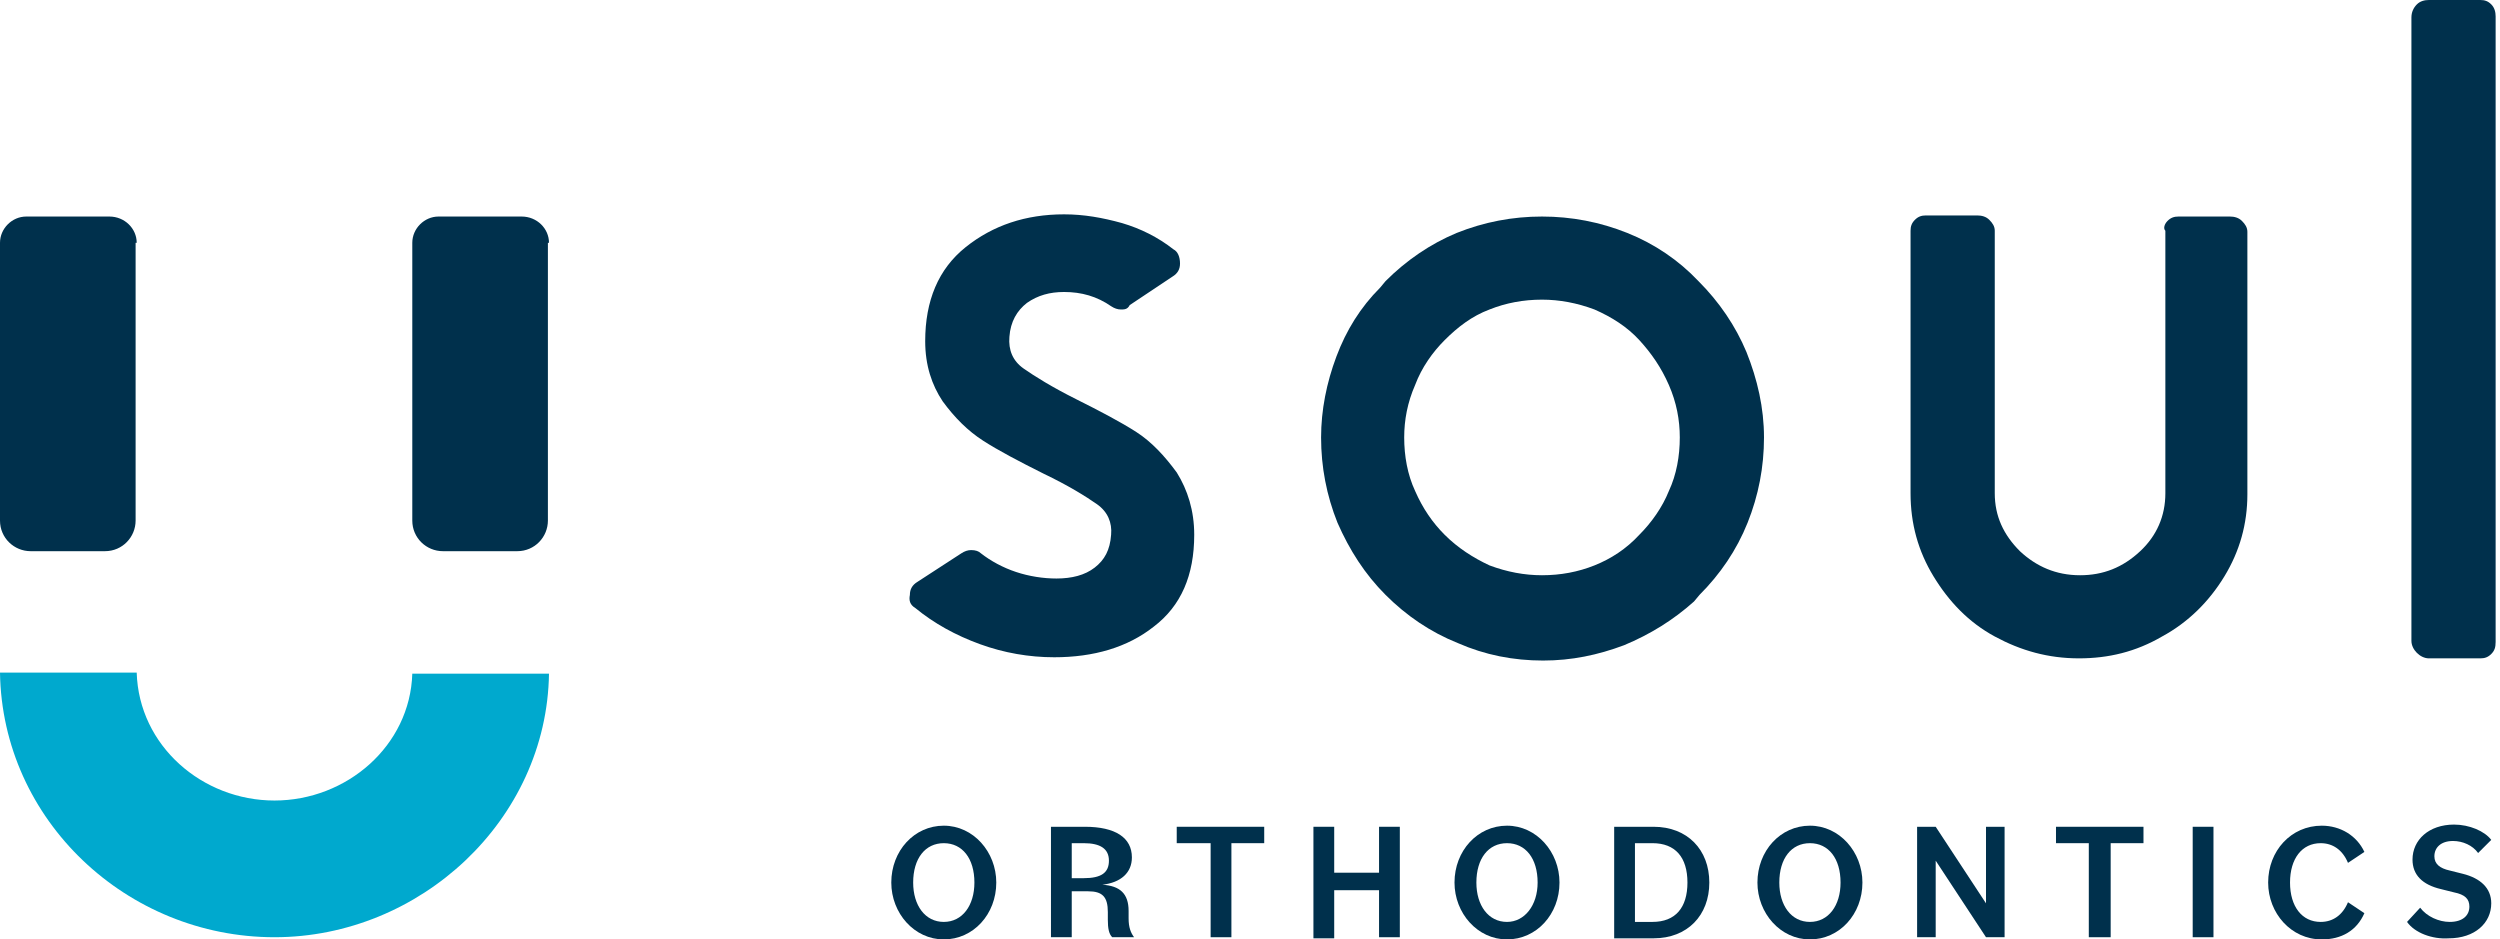
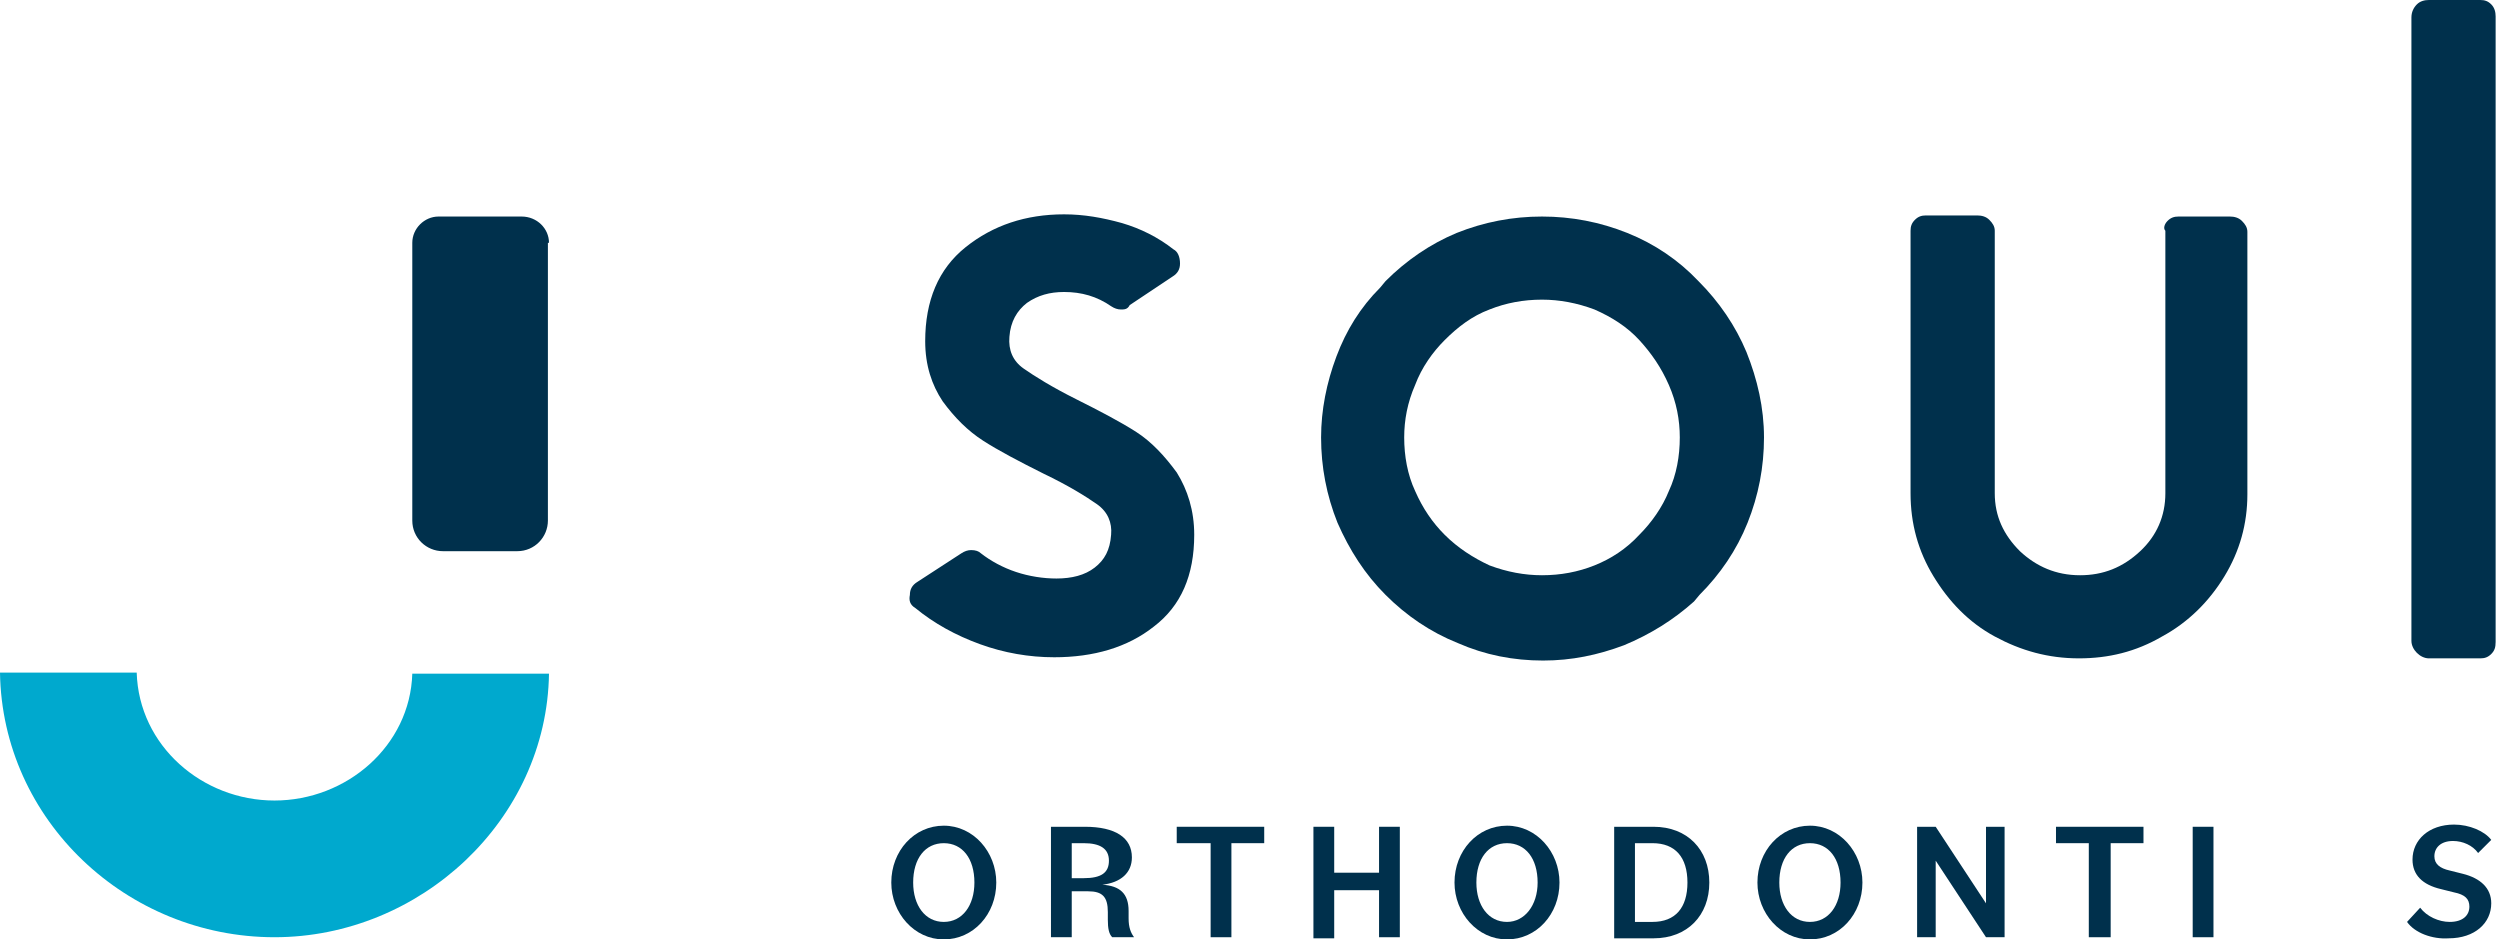
<svg xmlns="http://www.w3.org/2000/svg" version="1.1" id="Layer_1" x="0px" y="0px" viewBox="0 0 228.6 85.9" style="enable-background:new 0 0 228.6 85.9;" xml:space="preserve">
  <style type="text/css">
	.st0{opacity:5.000000e-02;}
	.st1{fill:#519898;}
	.st2{fill:none;stroke:#3A3A3A;stroke-width:0.5;stroke-miterlimit:10;}
	.st3{fill:#00304C;}
	.st4{fill:none;}
	.st5{fill:#00A9CE;}
	.st6{fill:#FFFFFF;}
	.st7{fill:#0D304B;}
	.st8{fill:#EFEFEF;}
	.st9{fill:#0047B9;}
	.st10{fill:#9AABB5;}
	.st11{opacity:0.13;}
	.st12{opacity:0.65;}
	.st13{opacity:0.63;}
</style>
  <g>
    <g>
-       <path class="st3" d="M12.5,22.2c0-1.3-1.1-2.4-2.5-2.4H2.4c-1.3,0-2.4,1.1-2.4,2.4v25.4c0,1.6,1.3,2.8,2.8,2.8h6.8    c1.6,0,2.8-1.3,2.8-2.8V22.2z" />
      <path class="st3" d="M50.2,22.2c0-1.3-1.1-2.4-2.5-2.4h-7.6c-1.3,0-2.4,1.1-2.4,2.4v25.4c0,1.6,1.3,2.8,2.8,2.8h6.8    c1.6,0,2.8-1.3,2.8-2.8V22.2z" />
      <path class="st5" d="M25.1,73.2c-6.6,0-12.4-5-12.6-11.7H0C0.2,75,11.6,85.7,25.1,85.7C38.4,85.7,50,75,50.2,61.6H37.7    C37.5,68.2,31.7,73.2,25.1,73.2z" />
    </g>
    <g>
      <path class="st3" d="M81.5,80.7c0-2.9,2.1-5.2,4.8-5.2c2.7,0,4.8,2.4,4.8,5.2c0,2.9-2.1,5.2-4.8,5.2    C83.6,85.9,81.5,83.5,81.5,80.7z M89.1,80.7c0-2.2-1.1-3.6-2.8-3.6c-1.7,0-2.8,1.4-2.8,3.6c0,2.1,1.1,3.6,2.8,3.6    C88,84.3,89.1,82.8,89.1,80.7z" />
      <path class="st3" d="M96.1,75.6h3.1c2.8,0,4.3,1,4.3,2.8c0,1.4-1,2.3-2.7,2.5v0c1.6,0.1,2.4,0.8,2.4,2.4V84c0,0.8,0.2,1.3,0.5,1.7    h-2c-0.3-0.3-0.4-0.8-0.4-1.6v-0.7c0-1.4-0.5-1.9-1.8-1.9H98v4.2h-1.9V75.6z M98,77.1v3.2h1.1c1.6,0,2.3-0.5,2.3-1.6    s-0.8-1.6-2.3-1.6H98z" />
      <path class="st3" d="M110.6,77.1h-3v-1.5h8v1.5h-3v8.6h-1.9V77.1z" />
      <path class="st3" d="M126.1,81.4H122v4.4h-1.9V75.6h1.9v4.2h4.1v-4.2h1.9v10.1h-1.9V81.4z" />
      <path class="st3" d="M133,80.7c0-2.9,2.1-5.2,4.8-5.2c2.7,0,4.8,2.4,4.8,5.2c0,2.9-2.1,5.2-4.8,5.2C135.1,85.9,133,83.5,133,80.7z     M140.6,80.7c0-2.2-1.1-3.6-2.8-3.6c-1.7,0-2.8,1.4-2.8,3.6c0,2.1,1.1,3.6,2.8,3.6C139.4,84.3,140.6,82.8,140.6,80.7z" />
      <path class="st3" d="M147.6,75.6h3.6c3.1,0,5.1,2.1,5.1,5.1c0,3-2,5.1-5.1,5.1h-3.6V75.6z M149.5,77.1v7.2h1.6    c2.1,0,3.2-1.3,3.2-3.6c0-2.3-1.1-3.6-3.2-3.6H149.5z" />
      <path class="st3" d="M160.7,80.7c0-2.9,2.1-5.2,4.8-5.2c2.7,0,4.8,2.4,4.8,5.2c0,2.9-2.1,5.2-4.8,5.2    C162.8,85.9,160.7,83.5,160.7,80.7z M168.3,80.7c0-2.2-1.1-3.6-2.8-3.6c-1.7,0-2.8,1.4-2.8,3.6c0,2.1,1.1,3.6,2.8,3.6    C167.2,84.3,168.3,82.8,168.3,80.7z" />
      <path class="st3" d="M175.3,75.6h1.7l4.6,7v-7h1.7v10.1h-1.7l-4.6-7v7h-1.7V75.6z" />
      <path class="st3" d="M191,77.1h-3v-1.5h8v1.5h-3v8.6H191V77.1z" />
      <path class="st3" d="M200.5,75.6h1.9v10.1h-1.9V75.6z" />
-       <path class="st3" d="M207.4,80.7c0-2.9,2.1-5.2,4.9-5.2c1.7,0,3.2,0.9,3.9,2.4l-1.5,1c-0.5-1.2-1.4-1.8-2.5-1.8    c-1.7,0-2.8,1.4-2.8,3.6c0,2.2,1.1,3.6,2.8,3.6c1.1,0,2-0.6,2.5-1.8l1.5,1c-0.7,1.6-2.1,2.4-3.9,2.4    C209.5,85.9,207.4,83.5,207.4,80.7z" />
      <path class="st3" d="M220.1,84.3l1.2-1.3c0.6,0.8,1.7,1.3,2.7,1.3c1.2,0,1.8-0.6,1.8-1.4c0-0.7-0.4-1.1-1.4-1.3l-1.2-0.3    c-1.7-0.4-2.6-1.3-2.6-2.7c0-1.8,1.5-3.2,3.8-3.2c1.4,0,2.8,0.6,3.4,1.4l-1.2,1.2c-0.5-0.7-1.4-1.1-2.3-1.1    c-1.1,0-1.7,0.6-1.7,1.4c0,0.7,0.5,1.1,1.4,1.3l1.2,0.3c1.6,0.4,2.6,1.3,2.6,2.7c0,1.8-1.5,3.2-3.9,3.2    C222.4,85.9,220.8,85.3,220.1,84.3z" />
    </g>
    <g>
      <path class="st3" d="M102.5,28.3c-0.3,0-0.6-0.1-0.9-0.3c-1.3-0.9-2.7-1.3-4.3-1.3c-1.3,0-2.4,0.3-3.4,1c-0.9,0.7-1.5,1.7-1.6,3.1    c-0.1,1.2,0.3,2.2,1.3,2.9c1,0.7,2.6,1.7,4.8,2.8c2.2,1.1,4.1,2.1,5.5,3c1.4,0.9,2.6,2.2,3.7,3.7c1,1.6,1.6,3.5,1.6,5.7    c0,3.7-1.2,6.5-3.7,8.4c-2.4,1.9-5.5,2.8-9.1,2.8c-2.3,0-4.6-0.4-6.8-1.2c-2.2-0.8-4.2-1.9-5.9-3.3c-0.5-0.3-0.6-0.7-0.5-1.2    c0-0.5,0.2-0.9,0.7-1.2l4-2.6c0.3-0.2,0.6-0.3,0.9-0.3c0.4,0,0.7,0.1,0.9,0.3c0.9,0.7,2,1.3,3.2,1.7c1.2,0.4,2.5,0.6,3.7,0.6    c1.4,0,2.6-0.3,3.5-1c0.9-0.7,1.4-1.6,1.5-3c0.1-1.1-0.3-2.1-1.3-2.8c-1-0.7-2.6-1.7-4.9-2.8c-2.2-1.1-4.1-2.1-5.5-3    c-1.4-0.9-2.6-2.1-3.7-3.6c-1-1.5-1.6-3.3-1.6-5.5c0-3.7,1.2-6.6,3.7-8.6c2.5-2,5.5-3,9-3c1.8,0,3.5,0.3,5.3,0.8    c1.7,0.5,3.3,1.3,4.7,2.4c0.4,0.2,0.6,0.7,0.6,1.3c0,0.5-0.2,0.9-0.7,1.2l-3.9,2.6C103.1,28.3,102.8,28.3,102.5,28.3z" />
      <path class="st3" d="M126.7,25.7c1.9-1.9,4.1-3.4,6.5-4.4c2.5-1,5.1-1.5,7.8-1.5c2.7,0,5.3,0.5,7.8,1.5c2.5,1,4.7,2.5,6.5,4.4    c1.9,1.9,3.4,4.1,4.4,6.5c1,2.5,1.6,5.1,1.6,7.8s-0.5,5.3-1.5,7.8c-1,2.5-2.5,4.7-4.4,6.6l-0.5,0.6c-1.9,1.7-4,3-6.4,4    c-2.4,0.9-4.8,1.4-7.4,1.4c-2.7,0-5.3-0.5-7.8-1.6c-2.5-1-4.7-2.5-6.6-4.4c-1.9-1.9-3.3-4.1-4.4-6.6c-1-2.5-1.5-5.1-1.5-7.8    c0-2.5,0.5-5,1.4-7.4c0.9-2.4,2.2-4.5,4-6.3L126.7,25.7z M145.8,28.3c-1.6-0.6-3.2-0.9-4.8-0.9c-1.7,0-3.3,0.3-4.8,0.9    c-1.6,0.6-2.9,1.6-4.1,2.8c-1.1,1.1-2.1,2.5-2.7,4.1c-0.7,1.6-1,3.2-1,4.8c0,1.7,0.3,3.4,1,4.9c0.7,1.6,1.6,2.9,2.7,4    c1.2,1.2,2.6,2.1,4.1,2.8c1.6,0.6,3.2,0.9,4.8,0.9c1.7,0,3.3-0.3,4.8-0.9c1.5-0.6,2.9-1.5,4.1-2.8c1.1-1.1,2.1-2.5,2.7-4    c0.7-1.5,1-3.2,1-4.9c0-1.6-0.3-3.2-1-4.8c-0.7-1.6-1.6-2.9-2.7-4.1C148.8,29.9,147.4,29,145.8,28.3z" />
      <path class="st3" d="M198.2,20.2c0.3-0.3,0.6-0.4,1-0.4h4.7c0.4,0,0.8,0.1,1.1,0.4c0.3,0.3,0.5,0.6,0.5,1v24    c0,2.7-0.7,5.2-2.1,7.5c-1.4,2.3-3.3,4.2-5.7,5.5c-2.4,1.4-4.9,2-7.6,2c-2.8,0-5.3-0.7-7.7-2c-2.4-1.3-4.2-3.2-5.6-5.5    c-1.4-2.3-2.1-4.8-2.1-7.6v-24c0-0.4,0.1-0.7,0.4-1c0.3-0.3,0.6-0.4,1-0.4h4.7c0.4,0,0.8,0.1,1.1,0.4c0.3,0.3,0.5,0.6,0.5,1v24    c0,2.1,0.8,3.8,2.3,5.3c1.5,1.4,3.3,2.2,5.5,2.2c2.1,0,3.9-0.7,5.5-2.2c1.5-1.4,2.3-3.2,2.3-5.3v-24    C197.8,20.9,197.9,20.5,198.2,20.2z" />
      <path class="st3" d="M221,0.4c0.3-0.3,0.7-0.4,1.1-0.4h4.7c0.4,0,0.7,0.1,1,0.4c0.3,0.3,0.4,0.7,0.4,1.1v57.2    c0,0.5-0.1,0.8-0.4,1.1c-0.3,0.3-0.6,0.4-1,0.4h-4.7c-0.4,0-0.8-0.2-1.1-0.5c-0.3-0.3-0.5-0.7-0.5-1.1V1.6    C220.5,1.1,220.7,0.7,221,0.4z" />
    </g>
  </g>
</svg>